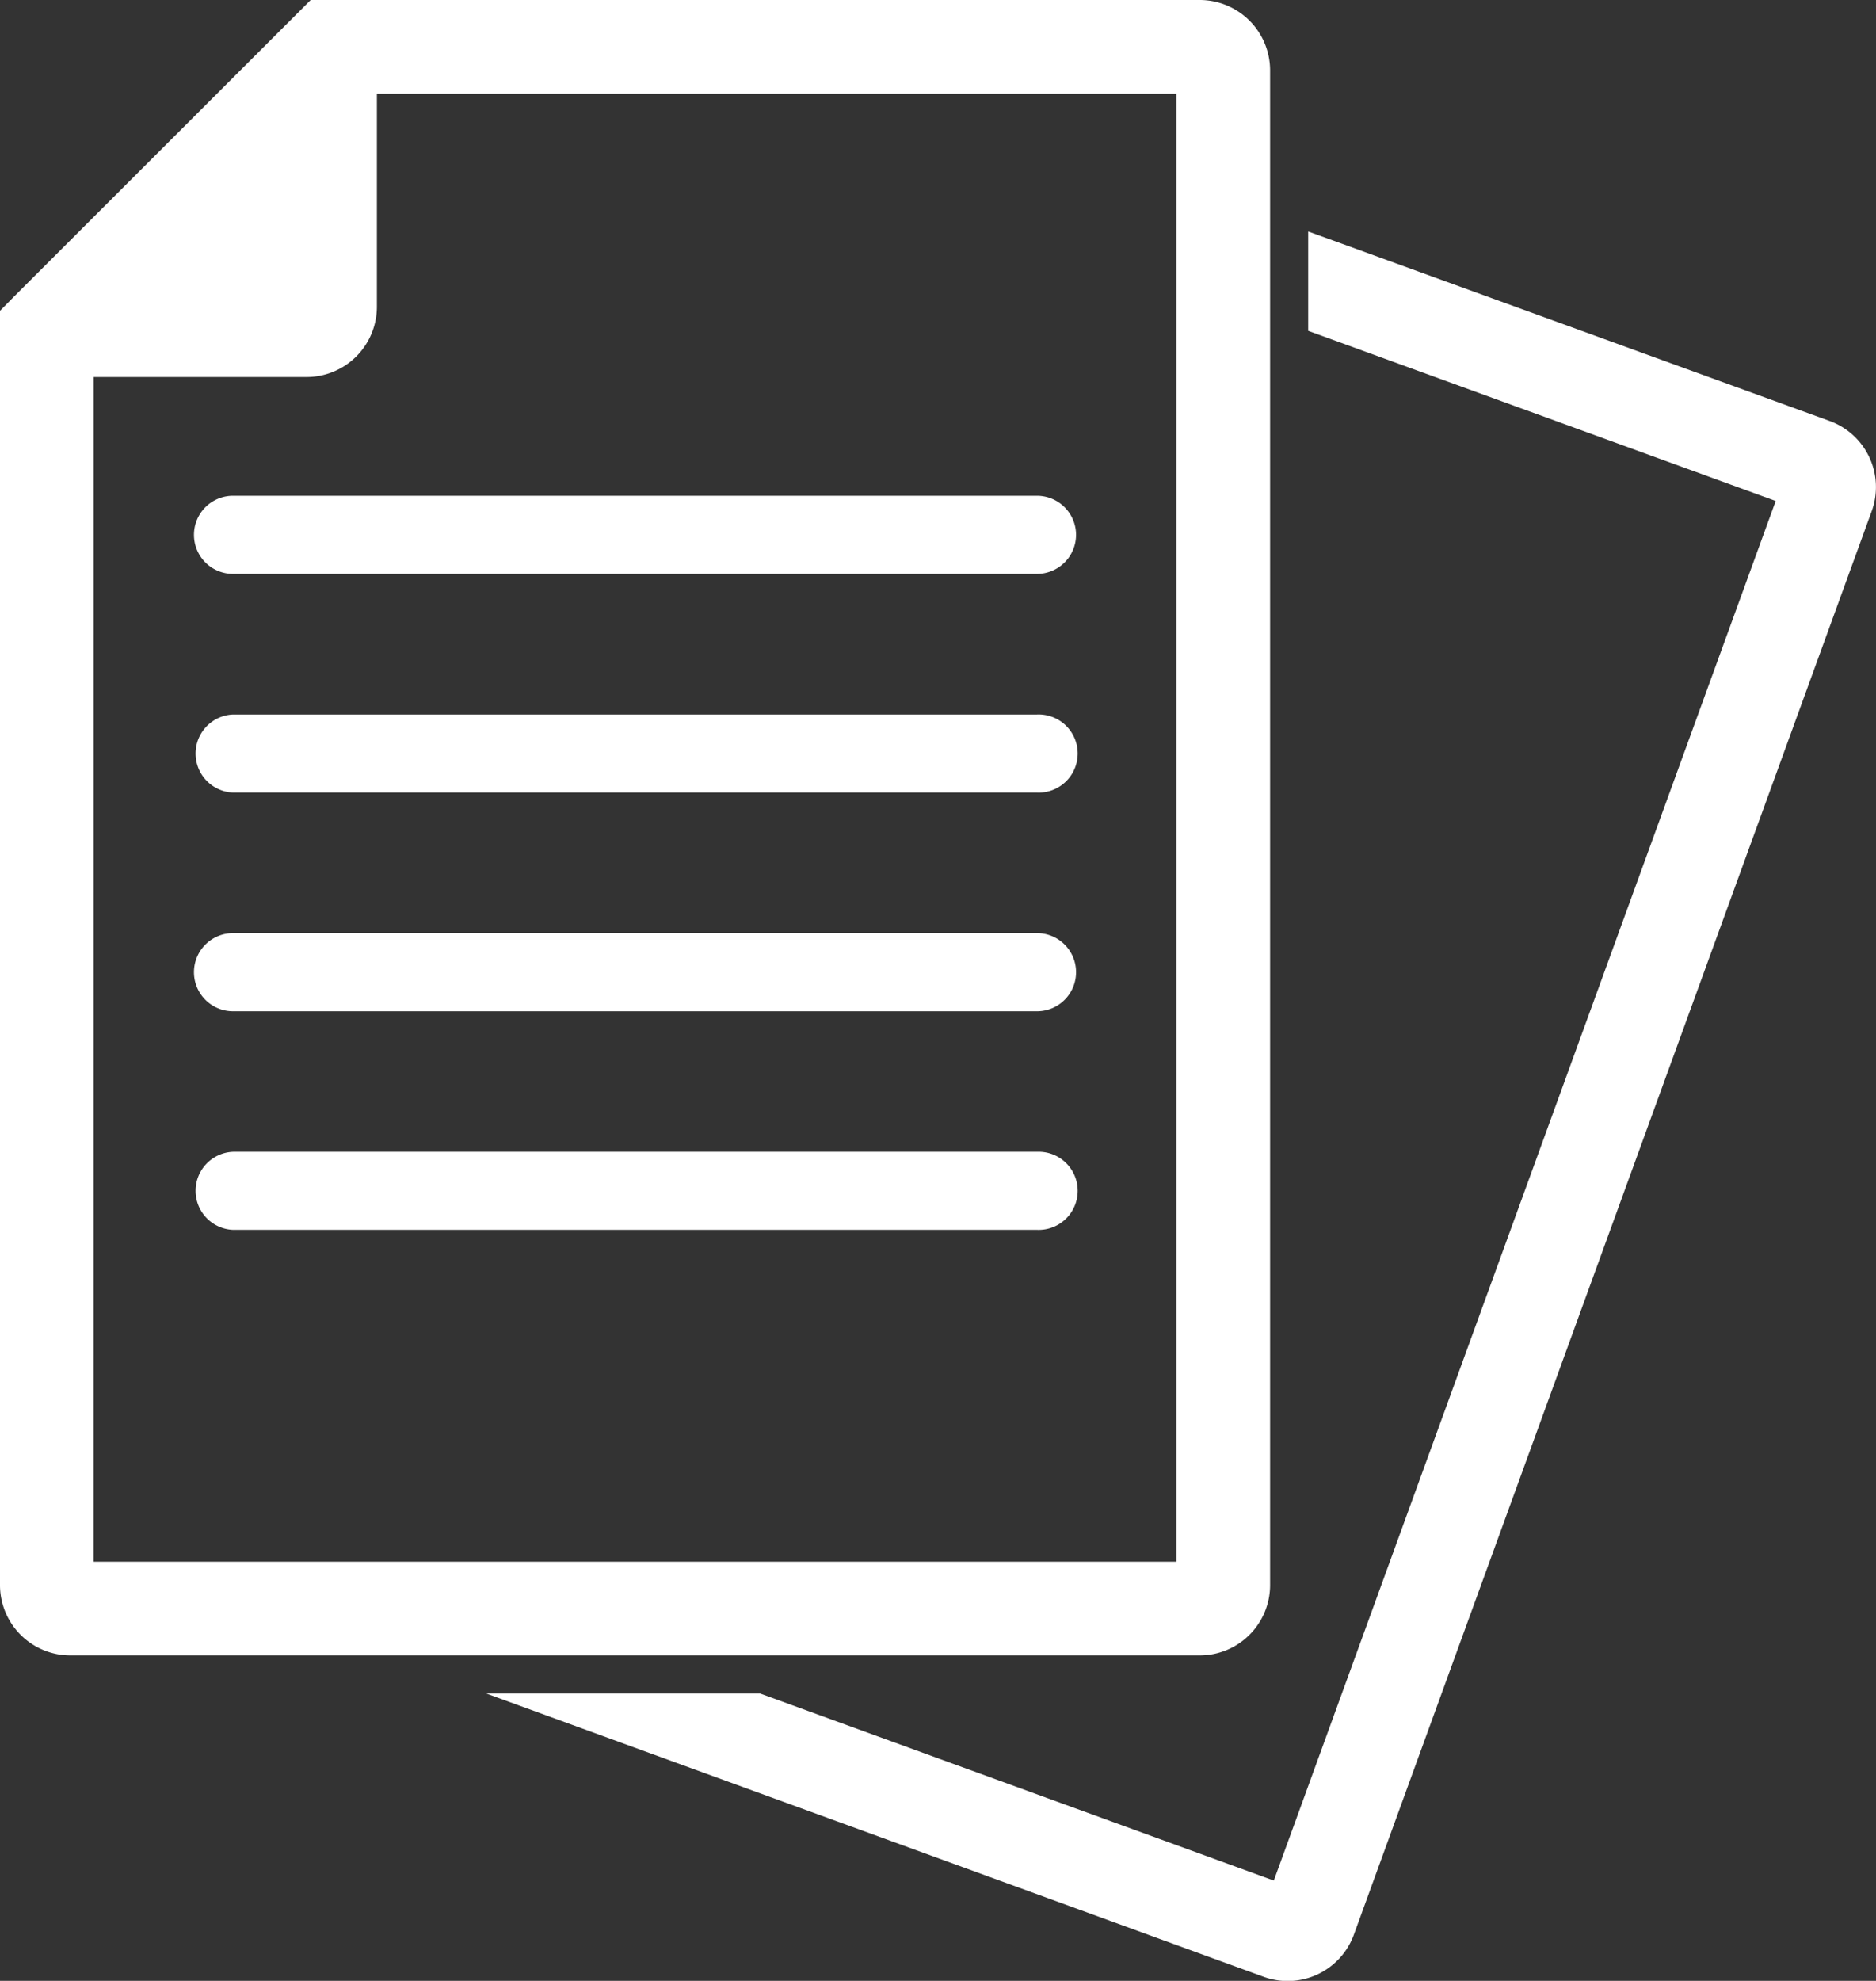
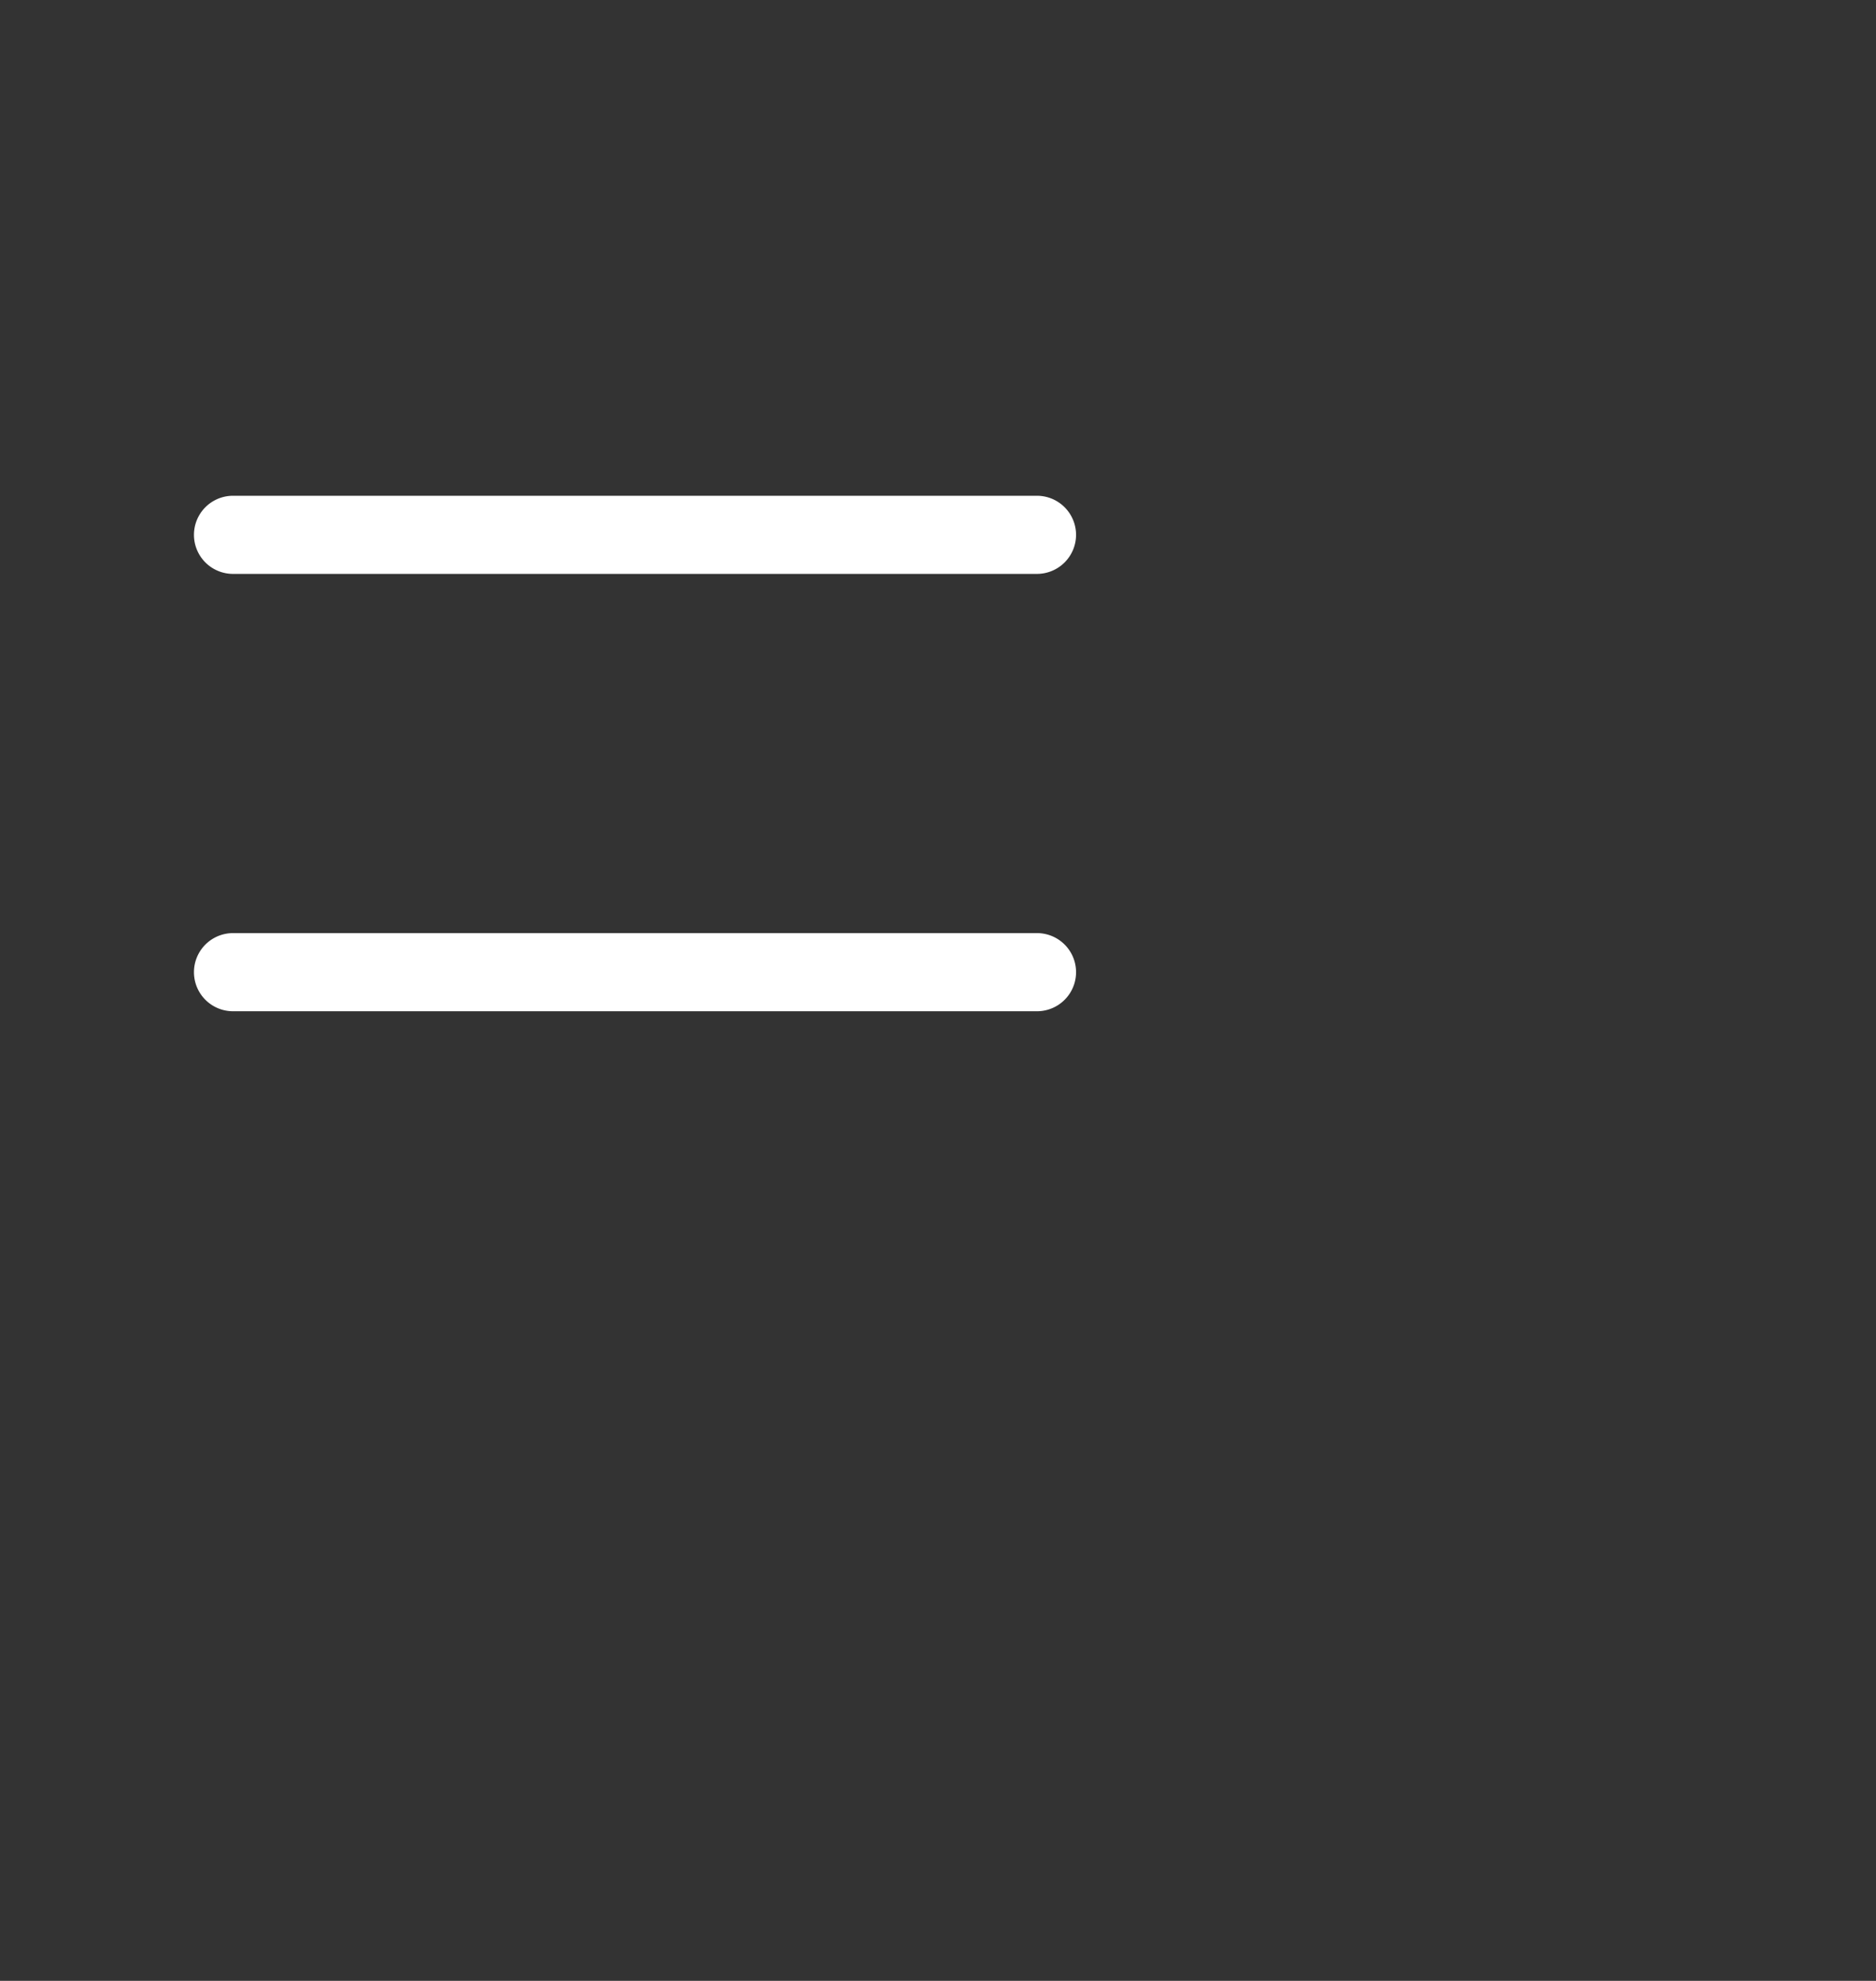
<svg xmlns="http://www.w3.org/2000/svg" id="_ÎÓÈ_1" data-name="—ÎÓÈ_1" viewBox="0 0 277.2 292.59">
  <rect x="0" y="0" width="277.2" height="292.59" fill="#333333" stroke="none" />
  <defs>
    <style>.cls-1{fill:#fff;}</style>
  </defs>
  <title>Artboard 252</title>
-   <path class="cls-1" d="M0,45.91V234.14a10.39,10.39,0,0,0,10.38,10.38H177.29a10.39,10.39,0,0,0,10.38-10.38V10.38A10.4,10.4,0,0,0,177.29,0H45.91l-2,2,0,0L2,43.88v0Zm13.84,9.78H45.31A10.39,10.39,0,0,0,55.69,45.31V13.84H173.83V230.68h-160Z" />
  <path class="cls-1" d="M159,79a5.78,5.78,0,0,1-5.77,5.77H34.43a5.77,5.77,0,0,1,0-11.54h118.8A5.78,5.78,0,0,1,159,79Z" />
-   <path class="cls-1" d="M34.43,105.54h118.8a5.77,5.77,0,1,1,0,11.53H34.43a5.77,5.77,0,0,1,0-11.53Z" />
  <path class="cls-1" d="M34.43,137.83h118.8a5.77,5.77,0,1,1,0,11.54H34.43a5.77,5.77,0,0,1,0-11.54Z" />
-   <path class="cls-1" d="M270.37,62.19l-77.07-28V48.87L262.38,74,188.22,277.78l-75.9-27.63H71.85L186.74,292a10.4,10.4,0,0,0,13.3-6.21L276.57,75.49A10.39,10.39,0,0,0,270.37,62.19Z" />
-   <path class="cls-1" d="M34.43,170.13h118.8a5.77,5.77,0,1,1,0,11.53H34.43a5.77,5.77,0,0,1,0-11.53Z" />
</svg>